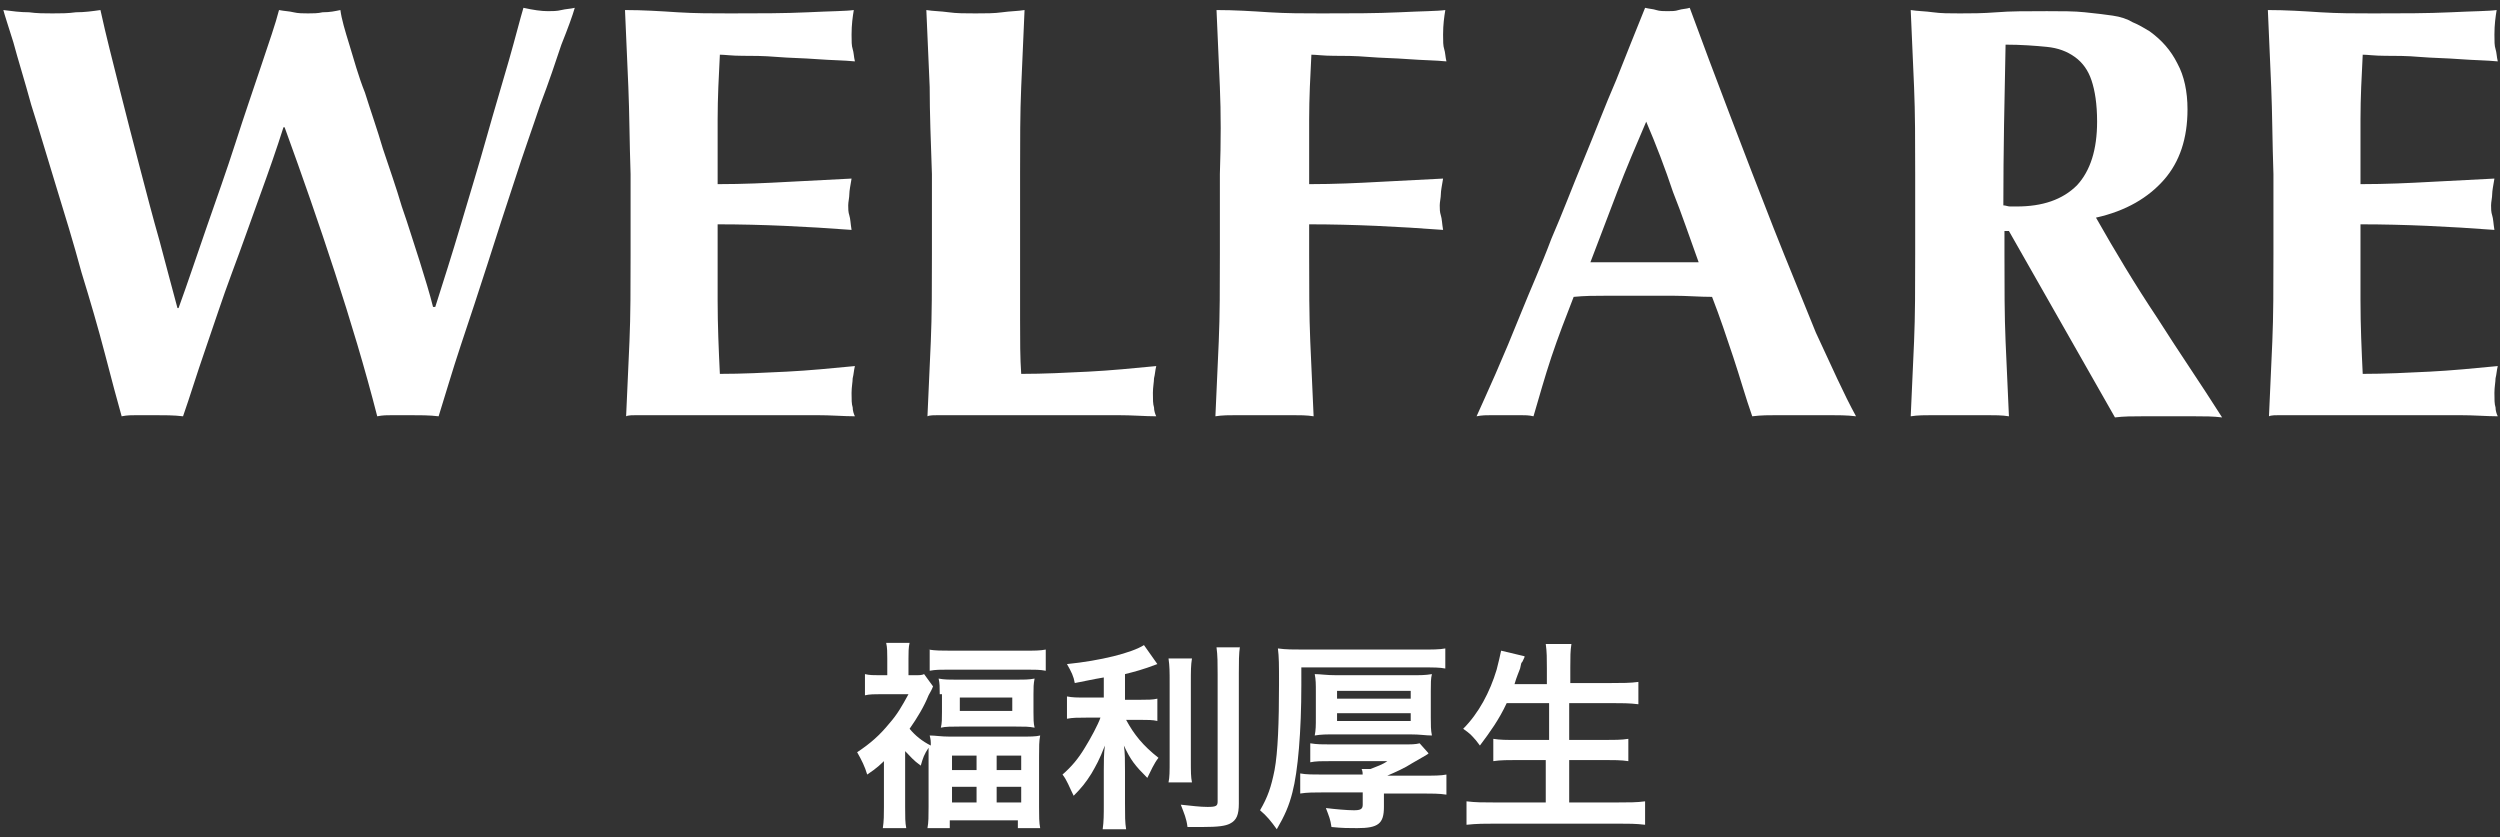
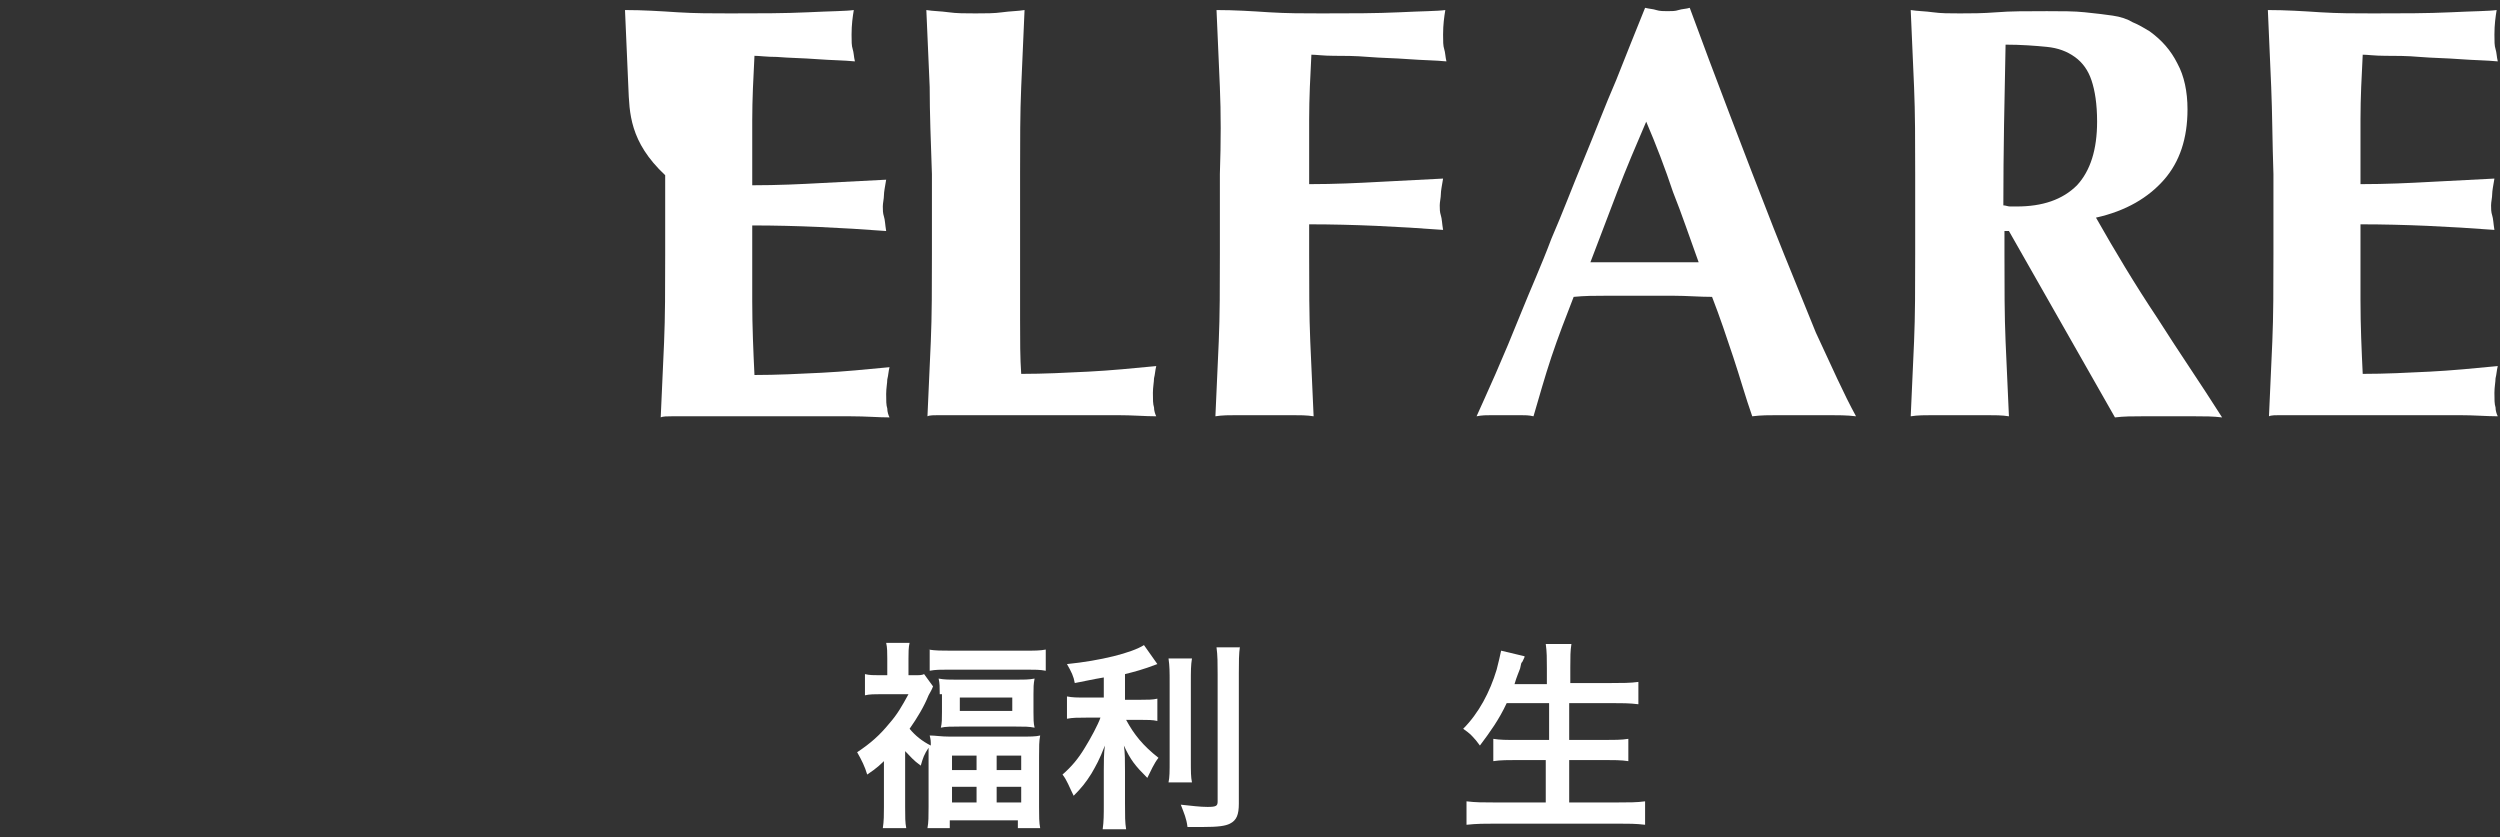
<svg xmlns="http://www.w3.org/2000/svg" version="1.1" id="レイヤー_1" x="0px" y="0px" viewBox="0 0 224 75" style="enable-background:new 0 0 224 75;" xml:space="preserve">
  <rect x="0" y="0" width="224" height="75" fill="#333333" stroke="none" />
  <style type="text/css">
	.st0{fill:#FFFFFF;}
</style>
  <g>
    <g>
      <g>
-         <path class="st0" d="M23.3,17.5c-0.8,2.2-1.6,4.5-2.5,6.9s-1.6,4.6-2.4,6.9c-0.8,2.3-1.4,4.3-2,6c-0.8-0.1-1.7-0.1-2.7-0.1     c-0.5,0-0.9,0-1.4,0c-0.5,0-0.9,0-1.4,0.1c-0.4-1.4-0.9-3.3-1.5-5.6c-0.6-2.3-1.3-4.7-2.1-7.3c-0.7-2.6-1.5-5.2-2.3-7.8     c-0.8-2.6-1.5-5-2.2-7.2C2.2,7.2,1.6,5.3,1.2,3.8C0.7,2.2,0.4,1.3,0.3,0.9C1.1,1,1.8,1.1,2.6,1.1C3.3,1.2,4,1.2,4.7,1.2     c0.7,0,1.4,0,2.1-0.1C7.6,1.1,8.3,1,9,0.9c0.5,2.3,1.1,4.6,1.7,7c0.6,2.4,1.2,4.7,1.8,7c0.6,2.3,1.2,4.6,1.8,6.7     c0.6,2.2,1.1,4.2,1.6,6h0.1c0.8-2.2,1.6-4.6,2.5-7.2c0.9-2.6,1.8-5.1,2.6-7.6c0.8-2.5,1.6-4.8,2.3-6.9c0.7-2.1,1.3-3.8,1.6-5     c0.5,0.1,0.9,0.1,1.3,0.2c0.4,0.1,0.9,0.1,1.3,0.1s0.9,0,1.3-0.1C29.6,1.1,30,1,30.5,0.9c0.1,0.8,0.4,1.8,0.8,3.1     c0.4,1.3,0.8,2.8,1.4,4.3c0.5,1.6,1.1,3.3,1.6,5c0.6,1.8,1.2,3.5,1.7,5.2c0.6,1.7,1.1,3.4,1.6,4.9c0.5,1.6,0.9,2.9,1.2,4.1H39     c0.7-2.2,1.5-4.7,2.3-7.4c0.8-2.7,1.6-5.3,2.3-7.8c0.7-2.5,1.4-4.8,2-6.9c0.6-2.1,1-3.7,1.3-4.7c0.9,0.2,1.6,0.3,2.2,0.3     c0.4,0,0.8,0,1.2-0.1c0.4-0.1,0.8-0.1,1.2-0.2c-0.2,0.7-0.6,1.8-1.2,3.3c-0.5,1.5-1.1,3.3-1.9,5.4c-0.7,2.1-1.5,4.3-2.3,6.8     c-0.8,2.4-1.6,4.9-2.4,7.4c-0.8,2.5-1.6,4.9-2.4,7.3c-0.8,2.4-1.4,4.5-2,6.4c-0.8-0.1-1.7-0.1-2.7-0.1c-0.5,0-0.9,0-1.4,0     c-0.5,0-0.9,0-1.4,0.1c-1.1-4.3-2.4-8.6-3.8-12.9c-1.4-4.3-2.9-8.6-4.5-13h-0.1C24.8,13.3,24.1,15.3,23.3,17.5z" />
-         <path class="st0" d="M56.3,7.8c-0.1-2.3-0.2-4.6-0.3-6.9c1.6,0,3.2,0.1,4.7,0.2c1.6,0.1,3.1,0.1,4.7,0.1c2.6,0,4.9,0,7-0.1     c2-0.1,3.4-0.1,4.1-0.2c-0.1,0.6-0.2,1.3-0.2,2.2c0,0.6,0,1,0.1,1.3s0.1,0.7,0.2,1.1c-1-0.1-2.1-0.1-3.4-0.2s-2.4-0.1-3.6-0.2     C68.4,5,67.4,5,66.5,5c-0.9,0-1.6-0.1-2-0.1c-0.1,1.9-0.2,3.9-0.2,5.8c0,1.9,0,3.8,0,5.8c2.3,0,4.4-0.1,6.2-0.2     c1.9-0.1,3.8-0.2,5.8-0.3c-0.1,0.6-0.2,1.1-0.2,1.4c0,0.3-0.1,0.7-0.1,1c0,0.3,0,0.6,0.1,0.9c0.1,0.3,0.1,0.7,0.2,1.3     c-4-0.3-8-0.5-12-0.5c0,1.1,0,2.3,0,3.4c0,1.1,0,2.3,0,3.4c0,2.3,0.1,4.5,0.2,6.6c2,0,4-0.1,6-0.2c2-0.1,4-0.3,6.1-0.5     c-0.1,0.4-0.1,0.7-0.2,1.1c0,0.3-0.1,0.8-0.1,1.3c0,0.6,0,1,0.1,1.3c0,0.3,0.1,0.6,0.2,0.8c-1,0-2.1-0.1-3.5-0.1     c-1.4,0-3.3,0-5.8,0c-2.2,0-3.9,0-5.2,0c-1.3,0-2.4,0-3.2,0s-1.4,0-1.8,0s-0.8,0-1,0.1c0.1-2.2,0.2-4.4,0.3-6.7     c0.1-2.3,0.1-4.9,0.1-7.8v-7.2C56.4,12.7,56.4,10.1,56.3,7.8z" />
+         <path class="st0" d="M56.3,7.8c-0.1-2.3-0.2-4.6-0.3-6.9c1.6,0,3.2,0.1,4.7,0.2c1.6,0.1,3.1,0.1,4.7,0.1c2.6,0,4.9,0,7-0.1     c2-0.1,3.4-0.1,4.1-0.2c-0.1,0.6-0.2,1.3-0.2,2.2c0,0.6,0,1,0.1,1.3s0.1,0.7,0.2,1.1c-1-0.1-2.1-0.1-3.4-0.2s-2.4-0.1-3.6-0.2     c-0.9,0-1.6-0.1-2-0.1c-0.1,1.9-0.2,3.9-0.2,5.8c0,1.9,0,3.8,0,5.8c2.3,0,4.4-0.1,6.2-0.2     c1.9-0.1,3.8-0.2,5.8-0.3c-0.1,0.6-0.2,1.1-0.2,1.4c0,0.3-0.1,0.7-0.1,1c0,0.3,0,0.6,0.1,0.9c0.1,0.3,0.1,0.7,0.2,1.3     c-4-0.3-8-0.5-12-0.5c0,1.1,0,2.3,0,3.4c0,1.1,0,2.3,0,3.4c0,2.3,0.1,4.5,0.2,6.6c2,0,4-0.1,6-0.2c2-0.1,4-0.3,6.1-0.5     c-0.1,0.4-0.1,0.7-0.2,1.1c0,0.3-0.1,0.8-0.1,1.3c0,0.6,0,1,0.1,1.3c0,0.3,0.1,0.6,0.2,0.8c-1,0-2.1-0.1-3.5-0.1     c-1.4,0-3.3,0-5.8,0c-2.2,0-3.9,0-5.2,0c-1.3,0-2.4,0-3.2,0s-1.4,0-1.8,0s-0.8,0-1,0.1c0.1-2.2,0.2-4.4,0.3-6.7     c0.1-2.3,0.1-4.9,0.1-7.8v-7.2C56.4,12.7,56.4,10.1,56.3,7.8z" />
        <path class="st0" d="M83.3,7.8c-0.1-2.3-0.2-4.6-0.3-6.9c0.6,0.1,1.3,0.1,2,0.2c0.7,0.1,1.5,0.1,2.4,0.1c0.9,0,1.7,0,2.4-0.1     c0.7-0.1,1.4-0.1,2-0.2c-0.1,2.3-0.2,4.6-0.3,6.9c-0.1,2.3-0.1,4.9-0.1,7.8v7.2c0,2,0,4,0,5.8c0,1.9,0,3.5,0.1,4.9     c2,0,4-0.1,6-0.2c2-0.1,4-0.3,6.1-0.5c-0.1,0.4-0.1,0.7-0.2,1.1c0,0.3-0.1,0.8-0.1,1.3c0,0.6,0,1,0.1,1.3c0,0.3,0.1,0.6,0.2,0.8     c-1,0-2.1-0.1-3.5-0.1s-3.3,0-5.8,0c-2.2,0-3.9,0-5.2,0c-1.3,0-2.4,0-3.2,0s-1.4,0-1.8,0c-0.4,0-0.8,0-1,0.1     c0.1-2.2,0.2-4.4,0.3-6.7c0.1-2.3,0.1-4.9,0.1-7.8v-7.2C83.4,12.7,83.3,10.1,83.3,7.8z" />
        <path class="st0" d="M109.3,7.8c-0.1-2.3-0.2-4.6-0.3-6.9c1.6,0,3.2,0.1,4.7,0.2c1.6,0.1,3.1,0.1,4.7,0.1c2.6,0,4.9,0,7-0.1     c2-0.1,3.4-0.1,4.1-0.2c-0.1,0.6-0.2,1.3-0.2,2.2c0,0.6,0,1,0.1,1.3s0.1,0.7,0.2,1.1c-1-0.1-2.1-0.1-3.4-0.2s-2.4-0.1-3.6-0.2     C121.4,5,120.4,5,119.5,5c-0.9,0-1.6-0.1-2-0.1c-0.1,1.9-0.2,3.9-0.2,5.8c0,1.9,0,3.8,0,5.8c2.3,0,4.4-0.1,6.2-0.2     c1.9-0.1,3.8-0.2,5.8-0.3c-0.1,0.6-0.2,1.1-0.2,1.4c0,0.3-0.1,0.7-0.1,1c0,0.3,0,0.6,0.1,0.9c0.1,0.3,0.1,0.7,0.2,1.3     c-4-0.3-8-0.5-12-0.5v2.7c0,2.9,0,5.5,0.1,7.8c0.1,2.3,0.2,4.5,0.3,6.7c-0.6-0.1-1.3-0.1-2-0.1s-1.5,0-2.4,0c-0.9,0-1.7,0-2.4,0     c-0.7,0-1.4,0-2,0.1c0.1-2.2,0.2-4.4,0.3-6.7c0.1-2.3,0.1-4.9,0.1-7.8v-7.2C109.4,12.7,109.4,10.1,109.3,7.8z" />
        <path class="st0" d="M166.3,37.3c-0.8-0.1-1.7-0.1-2.4-0.1s-1.5,0-2.3,0s-1.5,0-2.3,0s-1.5,0-2.3,0.1c-0.6-1.7-1.1-3.5-1.7-5.3     c-0.6-1.8-1.2-3.6-1.9-5.4c-1.1,0-2.3-0.1-3.4-0.1c-1.1,0-2.3,0-3.4,0c-0.9,0-1.8,0-2.8,0c-0.9,0-1.8,0-2.8,0.1     c-0.7,1.8-1.4,3.6-2,5.4c-0.6,1.8-1.1,3.6-1.6,5.3c-0.4-0.1-0.8-0.1-1.2-0.1s-0.8,0-1.2,0c-0.4,0-0.8,0-1.3,0s-0.9,0-1.4,0.1     c0.4-0.9,1-2.2,1.7-3.8c0.7-1.6,1.5-3.5,2.3-5.5c0.8-2,1.8-4.2,2.7-6.6c1-2.3,1.9-4.7,2.9-7.1c1-2.4,1.9-4.8,2.9-7.1     c0.9-2.3,1.8-4.5,2.6-6.5c0.4,0.1,0.7,0.1,1,0.2c0.3,0.1,0.7,0.1,1,0.1c0.4,0,0.7,0,1-0.1c0.3-0.1,0.7-0.1,1-0.2     c1.1,3,2.3,6.2,3.6,9.6c1.3,3.4,2.6,6.8,3.9,10.1c1.3,3.3,2.6,6.4,3.8,9.4C164.1,32.8,165.2,35.3,166.3,37.3z M147.5,10.9     c-0.9,2.1-1.8,4.2-2.6,6.3s-1.6,4.2-2.4,6.3h9.7c-0.8-2.2-1.5-4.3-2.3-6.3C149.2,15.1,148.4,13,147.5,10.9z" />
        <path class="st0" d="M179.6,20.6v2.2c0,2.9,0,5.5,0.1,7.8c0.1,2.3,0.2,4.5,0.3,6.7c-0.6-0.1-1.3-0.1-2-0.1c-0.7,0-1.5,0-2.4,0     c-0.9,0-1.7,0-2.4,0s-1.4,0-2,0.1c0.1-2.2,0.2-4.4,0.3-6.7c0.1-2.3,0.1-4.9,0.1-7.8v-7.2c0-2.9,0-5.5-0.1-7.8     c-0.1-2.3-0.2-4.6-0.3-6.9c0.6,0.1,1.3,0.1,2,0.2c0.7,0.1,1.5,0.1,2.4,0.1c1,0,2,0,3.3-0.1c1.2-0.1,2.7-0.1,4.5-0.1     c1.3,0,2.5,0,3.4,0.1c1,0.1,1.8,0.2,2.5,0.3c0.7,0.1,1.3,0.3,1.8,0.6c0.5,0.2,1,0.5,1.5,0.8c1.1,0.8,1.9,1.7,2.5,2.9     c0.6,1.1,0.9,2.5,0.9,4.1c0,2.6-0.7,4.7-2.1,6.3c-1.4,1.6-3.4,2.8-6.1,3.4c1.7,3,3.5,6,5.5,9c1.9,3,3.9,5.9,5.8,8.9     c-0.8-0.1-1.6-0.1-2.4-0.1c-0.8,0-1.6,0-2.4,0c-0.8,0-1.6,0-2.4,0s-1.6,0-2.4,0.1l-9.5-16.7H179.6z M187.9,10.9     c0-1.6-0.2-2.8-0.5-3.7c-0.3-0.9-0.8-1.6-1.5-2.1c-0.7-0.5-1.5-0.8-2.5-0.9c-1-0.1-2.3-0.2-3.7-0.2c-0.1,4.8-0.2,9.6-0.2,14.4     c0.2,0,0.4,0.1,0.6,0.1c0.2,0,0.4,0,0.6,0c2.3,0,4.1-0.6,5.4-1.9C187.3,15.3,187.9,13.4,187.9,10.9z" />
        <path class="st0" d="M203.5,7.8c-0.1-2.3-0.2-4.6-0.3-6.9c1.6,0,3.2,0.1,4.7,0.2c1.6,0.1,3.1,0.1,4.7,0.1c2.6,0,4.9,0,7-0.1     c2-0.1,3.4-0.1,4.1-0.2c-0.1,0.6-0.2,1.3-0.2,2.2c0,0.6,0,1,0.1,1.3s0.1,0.7,0.2,1.1c-1-0.1-2.1-0.1-3.4-0.2s-2.4-0.1-3.6-0.2     C215.7,5,214.6,5,213.7,5c-0.9,0-1.6-0.1-2-0.1c-0.1,1.9-0.2,3.9-0.2,5.8c0,1.9,0,3.8,0,5.8c2.3,0,4.4-0.1,6.2-0.2     c1.9-0.1,3.8-0.2,5.8-0.3c-0.1,0.6-0.2,1.1-0.2,1.4c0,0.3-0.1,0.7-0.1,1c0,0.3,0,0.6,0.1,0.9c0.1,0.3,0.1,0.7,0.2,1.3     c-4-0.3-8-0.5-12-0.5c0,1.1,0,2.3,0,3.4c0,1.1,0,2.3,0,3.4c0,2.3,0.1,4.5,0.2,6.6c2,0,4-0.1,6-0.2c2-0.1,4-0.3,6.1-0.5     c-0.1,0.4-0.1,0.7-0.2,1.1c0,0.3-0.1,0.8-0.1,1.3c0,0.6,0,1,0.1,1.3c0,0.3,0.1,0.6,0.2,0.8c-1,0-2.1-0.1-3.5-0.1     c-1.4,0-3.3,0-5.8,0c-2.2,0-3.9,0-5.2,0c-1.3,0-2.4,0-3.2,0s-1.4,0-1.8,0s-0.8,0-1,0.1c0.1-2.2,0.2-4.4,0.3-6.7     c0.1-2.3,0.1-4.9,0.1-7.8v-7.2C203.6,12.7,203.6,10.1,203.5,7.8z" />
      </g>
    </g>
    <g>
      <g>
        <path class="st0" d="M79.5,67.9c-0.6,0.6-0.9,0.9-1.8,1.5c-0.2-0.7-0.5-1.3-0.9-2c1.2-0.8,2-1.5,2.9-2.6c0.7-0.8,1.1-1.5,1.7-2.6     h-2.5c-0.5,0-1,0-1.4,0.1v-1.9c0.4,0.1,0.8,0.1,1.3,0.1h0.7V59c0-0.5,0-1-0.1-1.4h2.1c-0.1,0.4-0.1,0.9-0.1,1.4v1.5h0.5     c0.5,0,0.7,0,0.9-0.1l0.8,1.1c-0.1,0.3-0.3,0.6-0.4,0.8c-0.4,1-1,2-1.7,3c0.5,0.6,1.1,1.1,1.9,1.5c0-0.4,0-0.5-0.1-0.9     c0.5,0,1,0.1,1.8,0.1h6.3c0.9,0,1.4,0,1.8-0.1c-0.1,0.5-0.1,1-0.1,1.9v4.5c0,0.8,0,1.4,0.1,1.9h-2v-0.7h-6.1v0.7h-2     c0.1-0.5,0.1-1.1,0.1-1.9v-4.5c0-0.3,0-0.4,0-0.8c-0.4,0.6-0.5,0.9-0.7,1.6c-0.7-0.5-0.9-0.8-1.4-1.3v5c0,0.9,0,1.4,0.1,1.9h-2.1     c0.1-0.6,0.1-1.3,0.1-1.9V67.9z M83.2,58.2c0.6,0.1,1.2,0.1,2,0.1h6.6c0.9,0,1.4,0,1.9-0.1v1.9c-0.5-0.1-1-0.1-1.7-0.1h-7     c-0.7,0-1.2,0-1.7,0.1V58.2z M84.2,62.2c0-0.6,0-1-0.1-1.4c0.5,0.1,1,0.1,1.7,0.1H91c0.7,0,1.2,0,1.7-0.1     c-0.1,0.5-0.1,0.8-0.1,1.4v1.6c0,0.6,0,1,0.1,1.4c-0.5-0.1-0.9-0.1-1.7-0.1h-5c-0.7,0-1.3,0-1.7,0.1c0.1-0.4,0.1-0.8,0.1-1.4     V62.2z M85.3,69h2.2v-1.3h-2.2V69z M85.3,71.9h2.2v-1.4h-2.2V71.9z M86,63.7h4.7v-1.2H86V63.7z M89.3,69h2.2v-1.3h-2.2V69z      M89.3,71.9h2.2v-1.4h-2.2V71.9z" />
        <path class="st0" d="M98.9,60.7c-1.2,0.2-1.5,0.3-2.6,0.5c-0.1-0.6-0.3-1-0.7-1.7c3-0.3,5.8-1,6.9-1.7l1.2,1.7     c-1.3,0.5-2.1,0.7-2.9,0.9v2.3h1.4c0.6,0,1.1,0,1.5-0.1v2c-0.4-0.1-0.9-0.1-1.5-0.1h-1.3c0.7,1.3,1.5,2.3,2.9,3.4     c-0.4,0.5-0.7,1.2-1,1.8c-1.1-1.1-1.5-1.6-2.1-2.9c0.1,0.6,0.1,1.4,0.1,2.3V72c0,1.1,0,1.7,0.1,2.3h-2.1c0.1-0.7,0.1-1.3,0.1-2.3     v-3c0-0.7,0-1.5,0.1-2.2c-0.5,1.3-0.8,1.8-1.2,2.5c-0.5,0.8-0.9,1.3-1.6,2c-0.4-0.8-0.6-1.4-1-1.9c0.8-0.7,1.4-1.4,2-2.4     c0.5-0.8,1.2-2.1,1.4-2.7h-1.3c-0.7,0-1.2,0-1.7,0.1v-2c0.5,0.1,0.9,0.1,1.7,0.1h1.6V60.7z M106.8,59c-0.1,0.6-0.1,1.1-0.1,2.2     V68c0,1.2,0,1.6,0.1,2.1h-2.1c0.1-0.5,0.1-0.9,0.1-2.1v-6.8c0-1,0-1.5-0.1-2.2H106.8z M111.1,57.9c-0.1,0.7-0.1,1.4-0.1,2.4V72     c0,1-0.2,1.5-0.8,1.8c-0.4,0.2-1,0.3-2.5,0.3c-0.5,0-0.7,0-1.3,0c-0.1-0.8-0.3-1.2-0.6-2c1,0.1,1.7,0.2,2.4,0.2     c0.8,0,0.9-0.1,0.9-0.5V60.4c0-0.9,0-1.7-0.1-2.4H111.1z" />
-         <path class="st0" d="M116.6,61.4c0,4.1-0.3,7.7-0.8,9.6c-0.3,1.2-0.7,2.1-1.4,3.3c-0.5-0.7-0.9-1.2-1.5-1.7     c0.7-1.2,1-2.1,1.3-3.6c0.3-1.6,0.4-4.3,0.4-7.7c0-1.8,0-2.4-0.1-3.2c0.7,0.1,1.4,0.1,2.4,0.1h10.4c1,0,1.7,0,2.2-0.1v1.8     c-0.5-0.1-1-0.1-2.1-0.1h-10.8V61.4z M122.1,69.6c0-0.3,0-0.5-0.1-0.7h0.8c0.5-0.2,1.1-0.4,1.5-0.7h-5c-1,0-1.4,0-1.9,0.1v-1.7     c0.6,0.1,1.1,0.1,1.9,0.1h6.3c0.9,0,1.2,0,1.6-0.1l0.8,0.9c-0.1,0.1-0.1,0.1-1.5,0.9c-0.6,0.4-1.5,0.8-2.2,1.1h3.2     c1,0,1.6,0,2.1-0.1v1.8c-0.6-0.1-1.4-0.1-2.1-0.1h-3.5v1.2c0,1.5-0.5,1.9-2.4,1.9c-0.8,0-1.3,0-2.3-0.1c-0.1-0.7-0.2-0.9-0.5-1.7     c0.8,0.1,1.9,0.2,2.5,0.2c0.6,0,0.8-0.1,0.8-0.5v-1.1h-3.5c-0.8,0-1.5,0-2.1,0.1v-1.8c0.5,0.1,1.2,0.1,2.1,0.1H122.1z M117.9,62     c0-0.7,0-1.1-0.1-1.6c0.5,0,1,0.1,2,0.1h6.5c1,0,1.4,0,2-0.1c-0.1,0.4-0.1,0.8-0.1,1.5v2.4c0,0.7,0,1.1,0.1,1.6     c-0.6,0-1-0.1-2-0.1h-6.5c-1,0-1.4,0-2,0.1c0.1-0.5,0.1-0.9,0.1-1.6V62z M119.8,62.6h6.6v-0.7h-6.6V62.6z M119.8,64.6h6.6v-0.7     h-6.6V64.6z" />
        <path class="st0" d="M135,63c-0.7,1.5-1.5,2.6-2.4,3.8c-0.5-0.7-0.9-1.1-1.5-1.5c1.4-1.4,2.4-3.3,3-5.3c0.2-0.8,0.3-1.2,0.4-1.7     l2.1,0.5c0,0.1,0,0.1-0.2,0.5c-0.1,0.1-0.1,0.1-0.2,0.6c-0.1,0.3-0.3,0.7-0.5,1.4h2.9v-1.4c0-0.9,0-1.5-0.1-2.2h2.3     c-0.1,0.6-0.1,1.2-0.1,2.1v1.4h3.7c0.9,0,1.7,0,2.4-0.1v2c-0.8-0.1-1.5-0.1-2.4-0.1h-3.8v3.3h3.1c0.9,0,1.6,0,2.2-0.1v2     c-0.6-0.1-1.4-0.1-2.2-0.1h-3.1v3.8h4.3c1,0,1.8,0,2.5-0.1v2.1c-0.8-0.1-1.5-0.1-2.4-0.1h-11c-0.9,0-1.7,0-2.6,0.1v-2.1     c0.8,0.1,1.5,0.1,2.5,0.1h4.6v-3.8H136c-0.8,0-1.6,0-2.2,0.1v-2c0.6,0.1,1.2,0.1,2.2,0.1h2.8V63H135z" />
      </g>
    </g>
  </g>
</svg>